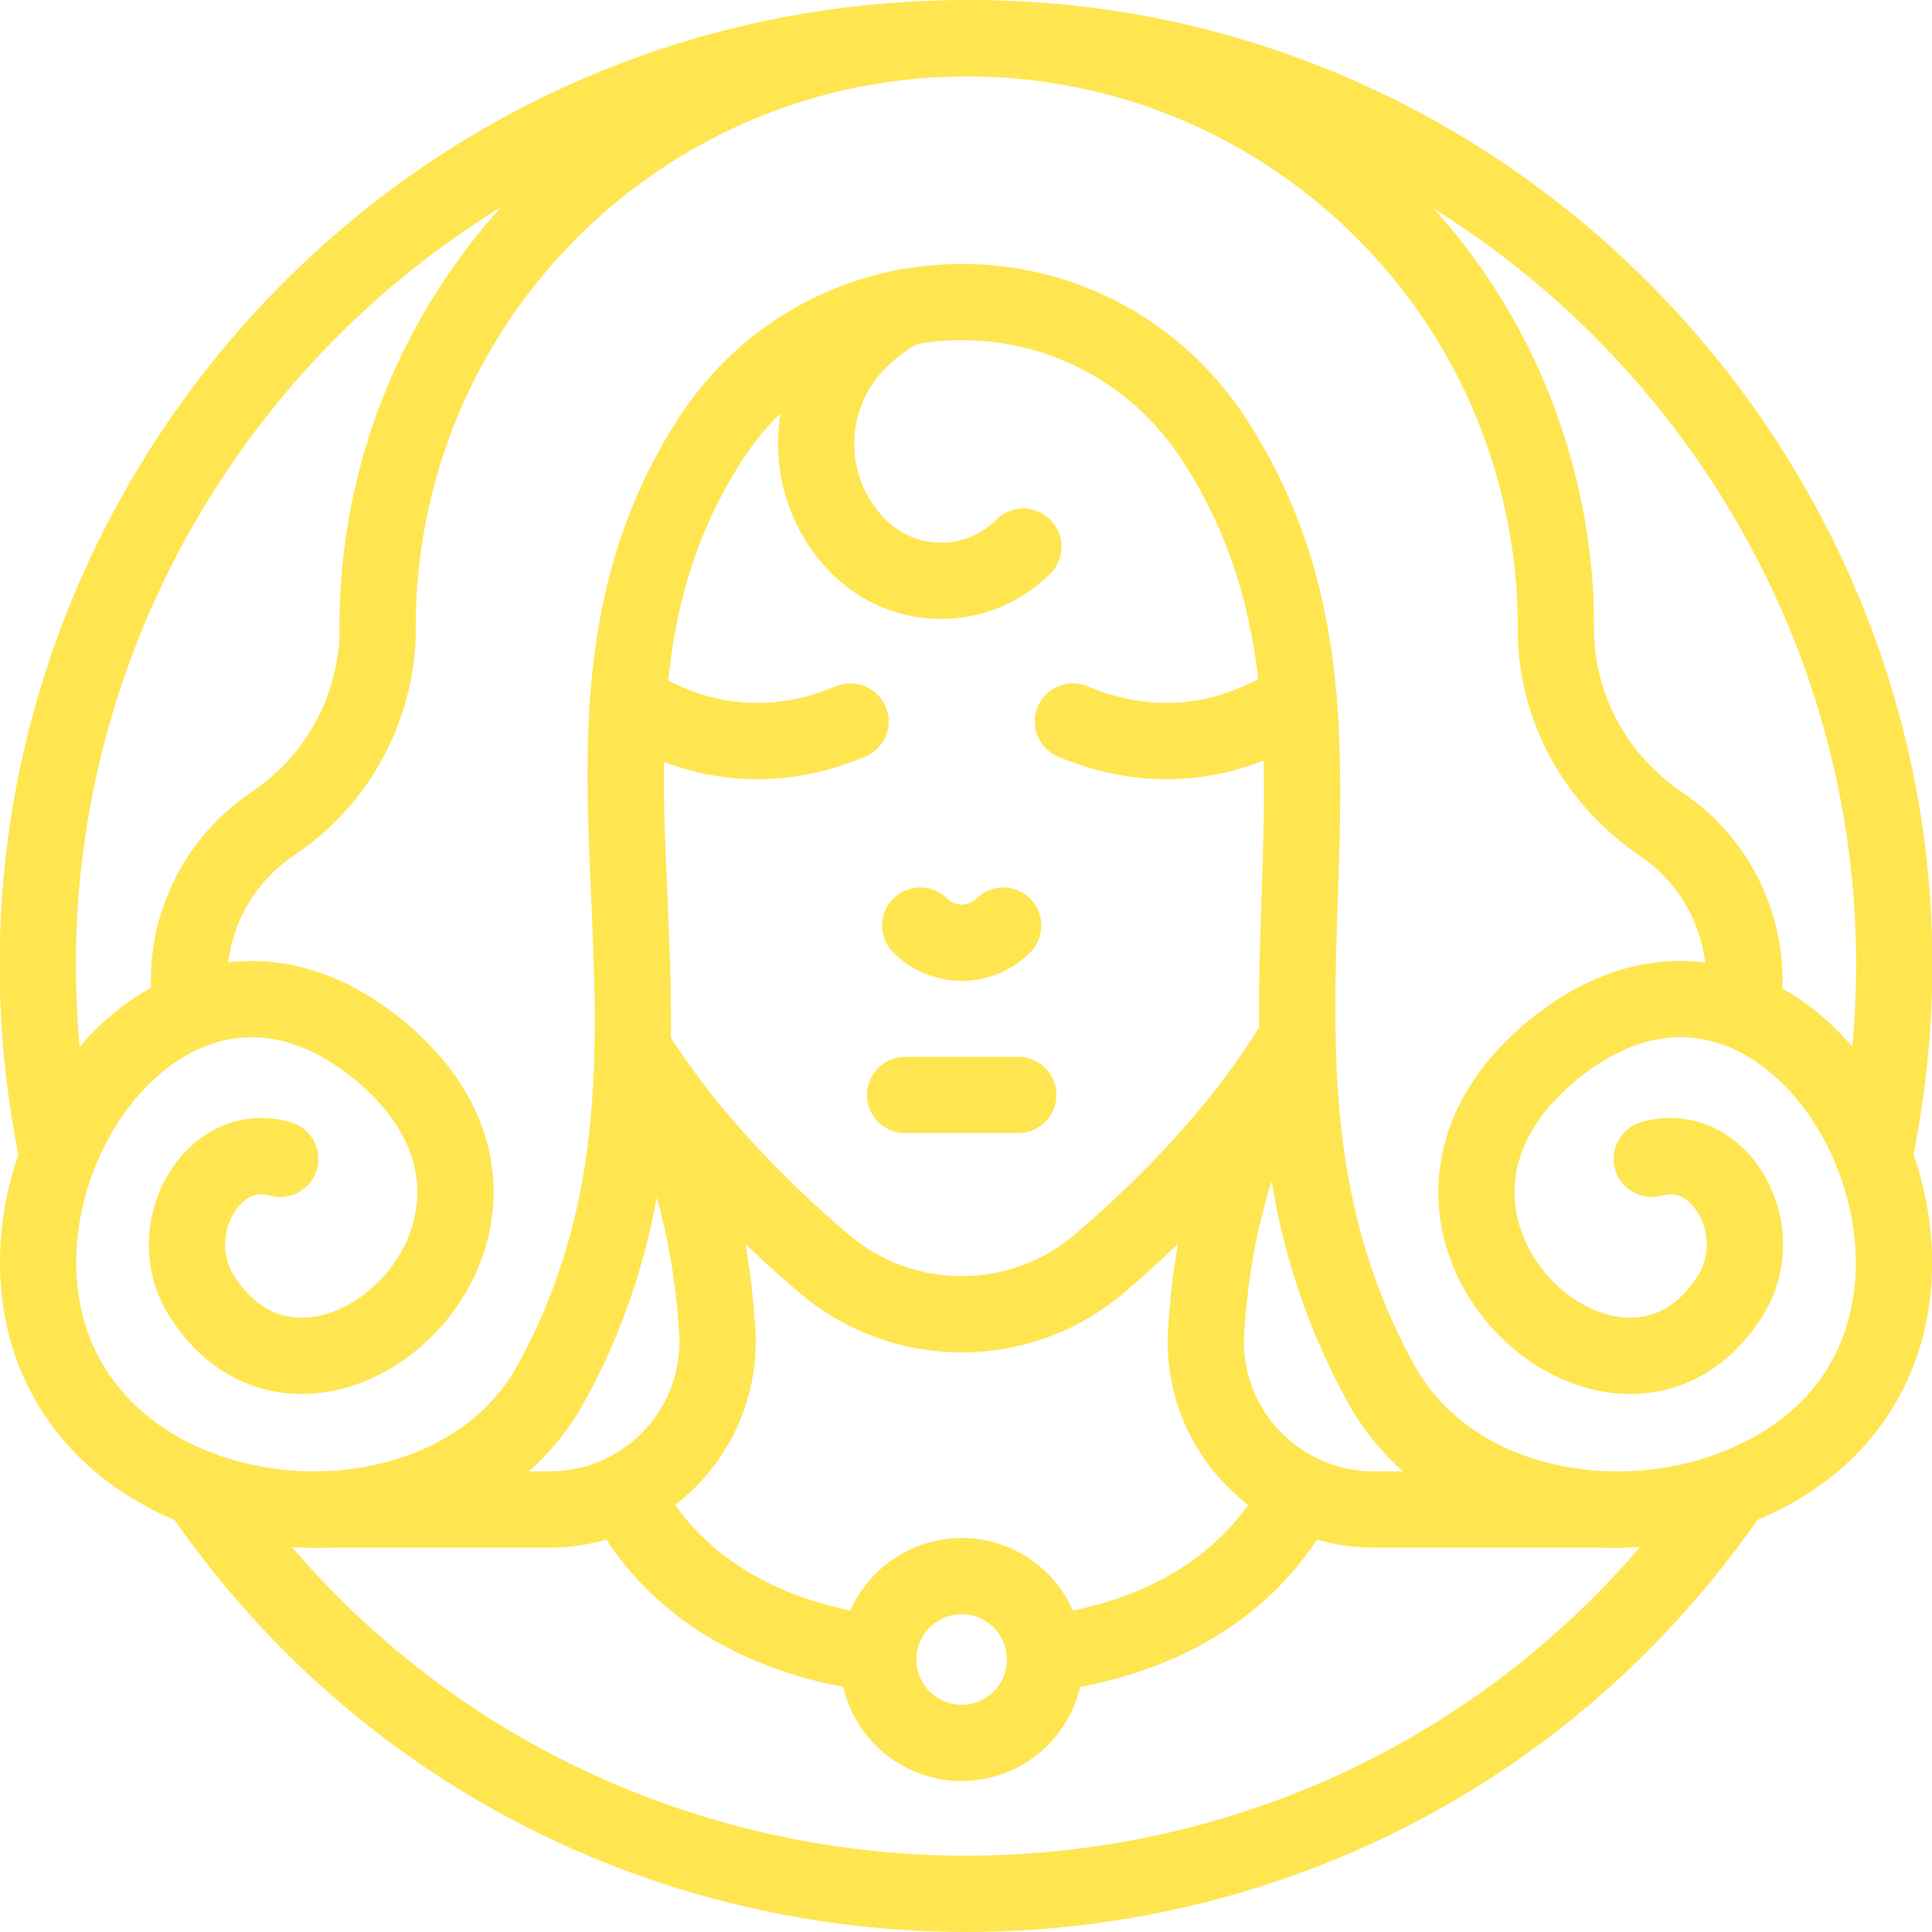
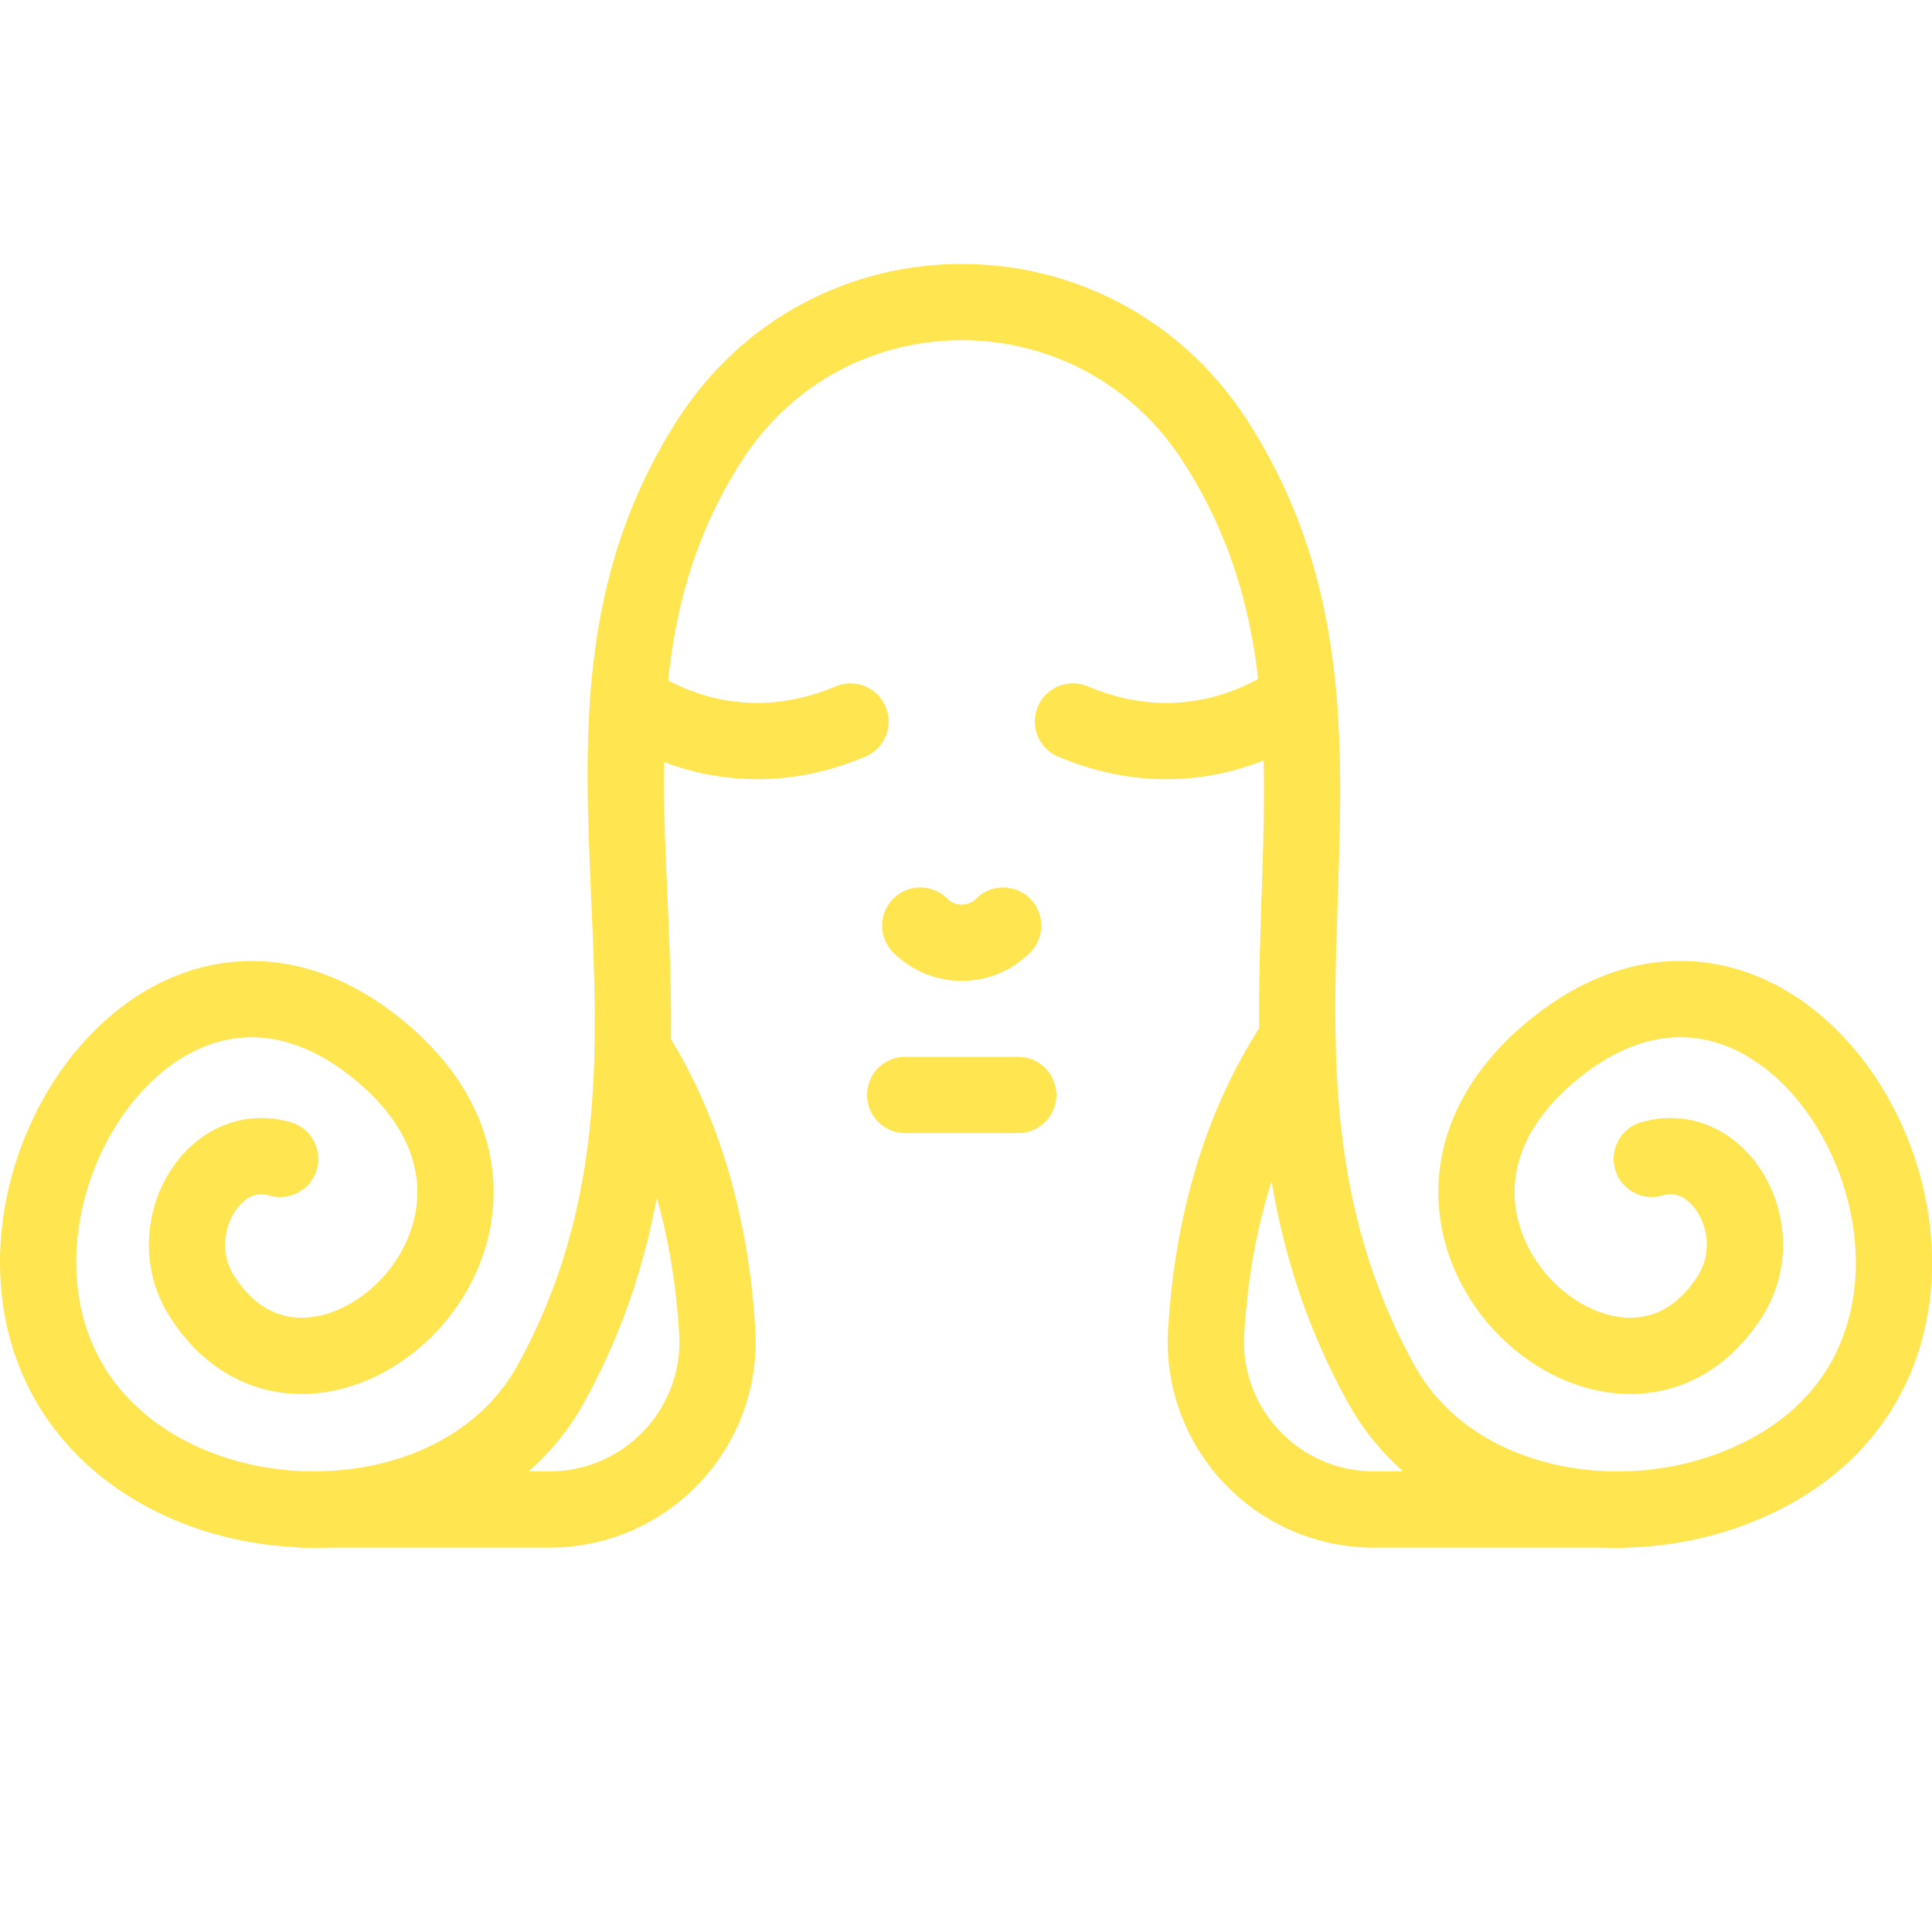
<svg xmlns="http://www.w3.org/2000/svg" width="76" height="76" viewBox="0 0 76 76" fill="none">
  <g clip-path="url(#clip0_19_27)">
-     <path d="M7.838 58.562C22.326 79.779 53.629 79.84 68.159 58.562M73.719 45.53C78.573 22.432 60.578 1.19 37.715 1.506C14.641 1.68 -2.462 22.977 2.277 45.53" stroke="#FFE54F" stroke-width="3" stroke-miterlimit="10" stroke-linecap="round" stroke-linejoin="round" />
    <path d="M11.021 45.587C8.344 44.806 6.316 48.412 7.93 50.97C12.285 57.865 23.076 48.159 15 41.384C7.743 35.295 0.551 43.792 1.602 51.114C2.976 60.68 17.42 62.156 21.672 54.43C28.925 41.249 20.572 28.856 27.872 17.39C32.512 10.061 43.086 10.049 47.794 17.337C49.941 20.659 50.789 24.046 51.084 27.5V27.502C51.812 36.061 49.144 45.016 54.325 54.43C56.898 59.107 63.23 60.439 68.158 58.562C81.449 53.511 71.311 32.729 60.997 41.384C52.921 48.159 63.712 57.865 68.066 50.97C69.681 48.412 67.652 44.806 64.976 45.587" stroke="#FFE54F" stroke-width="3" stroke-miterlimit="10" stroke-linecap="round" stroke-linejoin="round" />
-     <path d="M68.522 39.757C68.988 36.924 67.764 34.053 65.35 32.421C62.792 30.693 61.206 27.856 61.206 24.768C61.156 24.531 61.768 15.642 54.418 8.292C50.354 4.229 44.789 1.668 38.627 1.512L38.374 1.507C25.331 1.335 14.851 11.832 14.851 24.681C14.856 24.666 15.147 29.423 10.707 32.421C8.286 34.056 7.069 36.93 7.535 39.755V39.757M24.892 41.254C26.98 44.633 29.873 47.537 32.393 49.691C35.527 52.371 40.135 52.371 43.269 49.691C45.897 47.444 48.932 44.38 51.037 40.814" stroke="#FFE54F" stroke-width="3" stroke-miterlimit="10" stroke-linecap="round" stroke-linejoin="round" />
    <path d="M42.206 28.381C43.12 28.755 46.859 30.322 51.084 27.502V27.5M39.462 36.41C38.561 37.31 37.101 37.31 36.2 36.41M35.607 43.073H40.055M63.776 59.38H54.044C50.241 59.38 47.216 56.178 47.446 52.381C47.897 44.921 50.845 41.365 51.037 40.821C51.037 40.819 51.038 40.818 51.038 40.816M24.89 41.289C25.666 42.55 27.835 46.07 28.215 52.381C28.445 56.176 25.421 59.38 21.618 59.38H11.887M24.709 27.586C28.88 30.29 32.551 28.75 33.456 28.382" stroke="#FFE54F" stroke-width="3" stroke-miterlimit="10" stroke-linecap="round" stroke-linejoin="round" />
-     <path d="M41.102 65.07C45.471 64.476 49.127 62.574 51.16 58.719M24.5 58.721C26.532 62.574 30.188 64.476 34.556 65.07" stroke="#FFE54F" stroke-width="3" stroke-miterlimit="10" stroke-linecap="round" stroke-linejoin="round" />
-     <path d="M37.829 68.561C39.641 68.561 41.11 67.092 41.11 65.28C41.11 63.468 39.641 62 37.829 62C36.017 62 34.549 63.468 34.549 65.28C34.549 67.092 36.017 68.561 37.829 68.561Z" stroke="#FFE54F" stroke-width="3" stroke-miterlimit="10" stroke-linecap="round" stroke-linejoin="round" />
-     <path d="M40.255 21.505C38.468 23.294 35.569 23.294 33.781 21.505C31.547 19.27 31.547 15.646 33.781 13.412C34.309 12.883 34.917 12.44 35.583 12.099" stroke="#FFE54F" stroke-width="3" stroke-miterlimit="10" stroke-linecap="round" stroke-linejoin="round" />
  </g>
  <defs>
    <clipPath id="clip0_19_27">
      <rect width="76" height="76" fill="white" />
    </clipPath>
  </defs>
</svg>